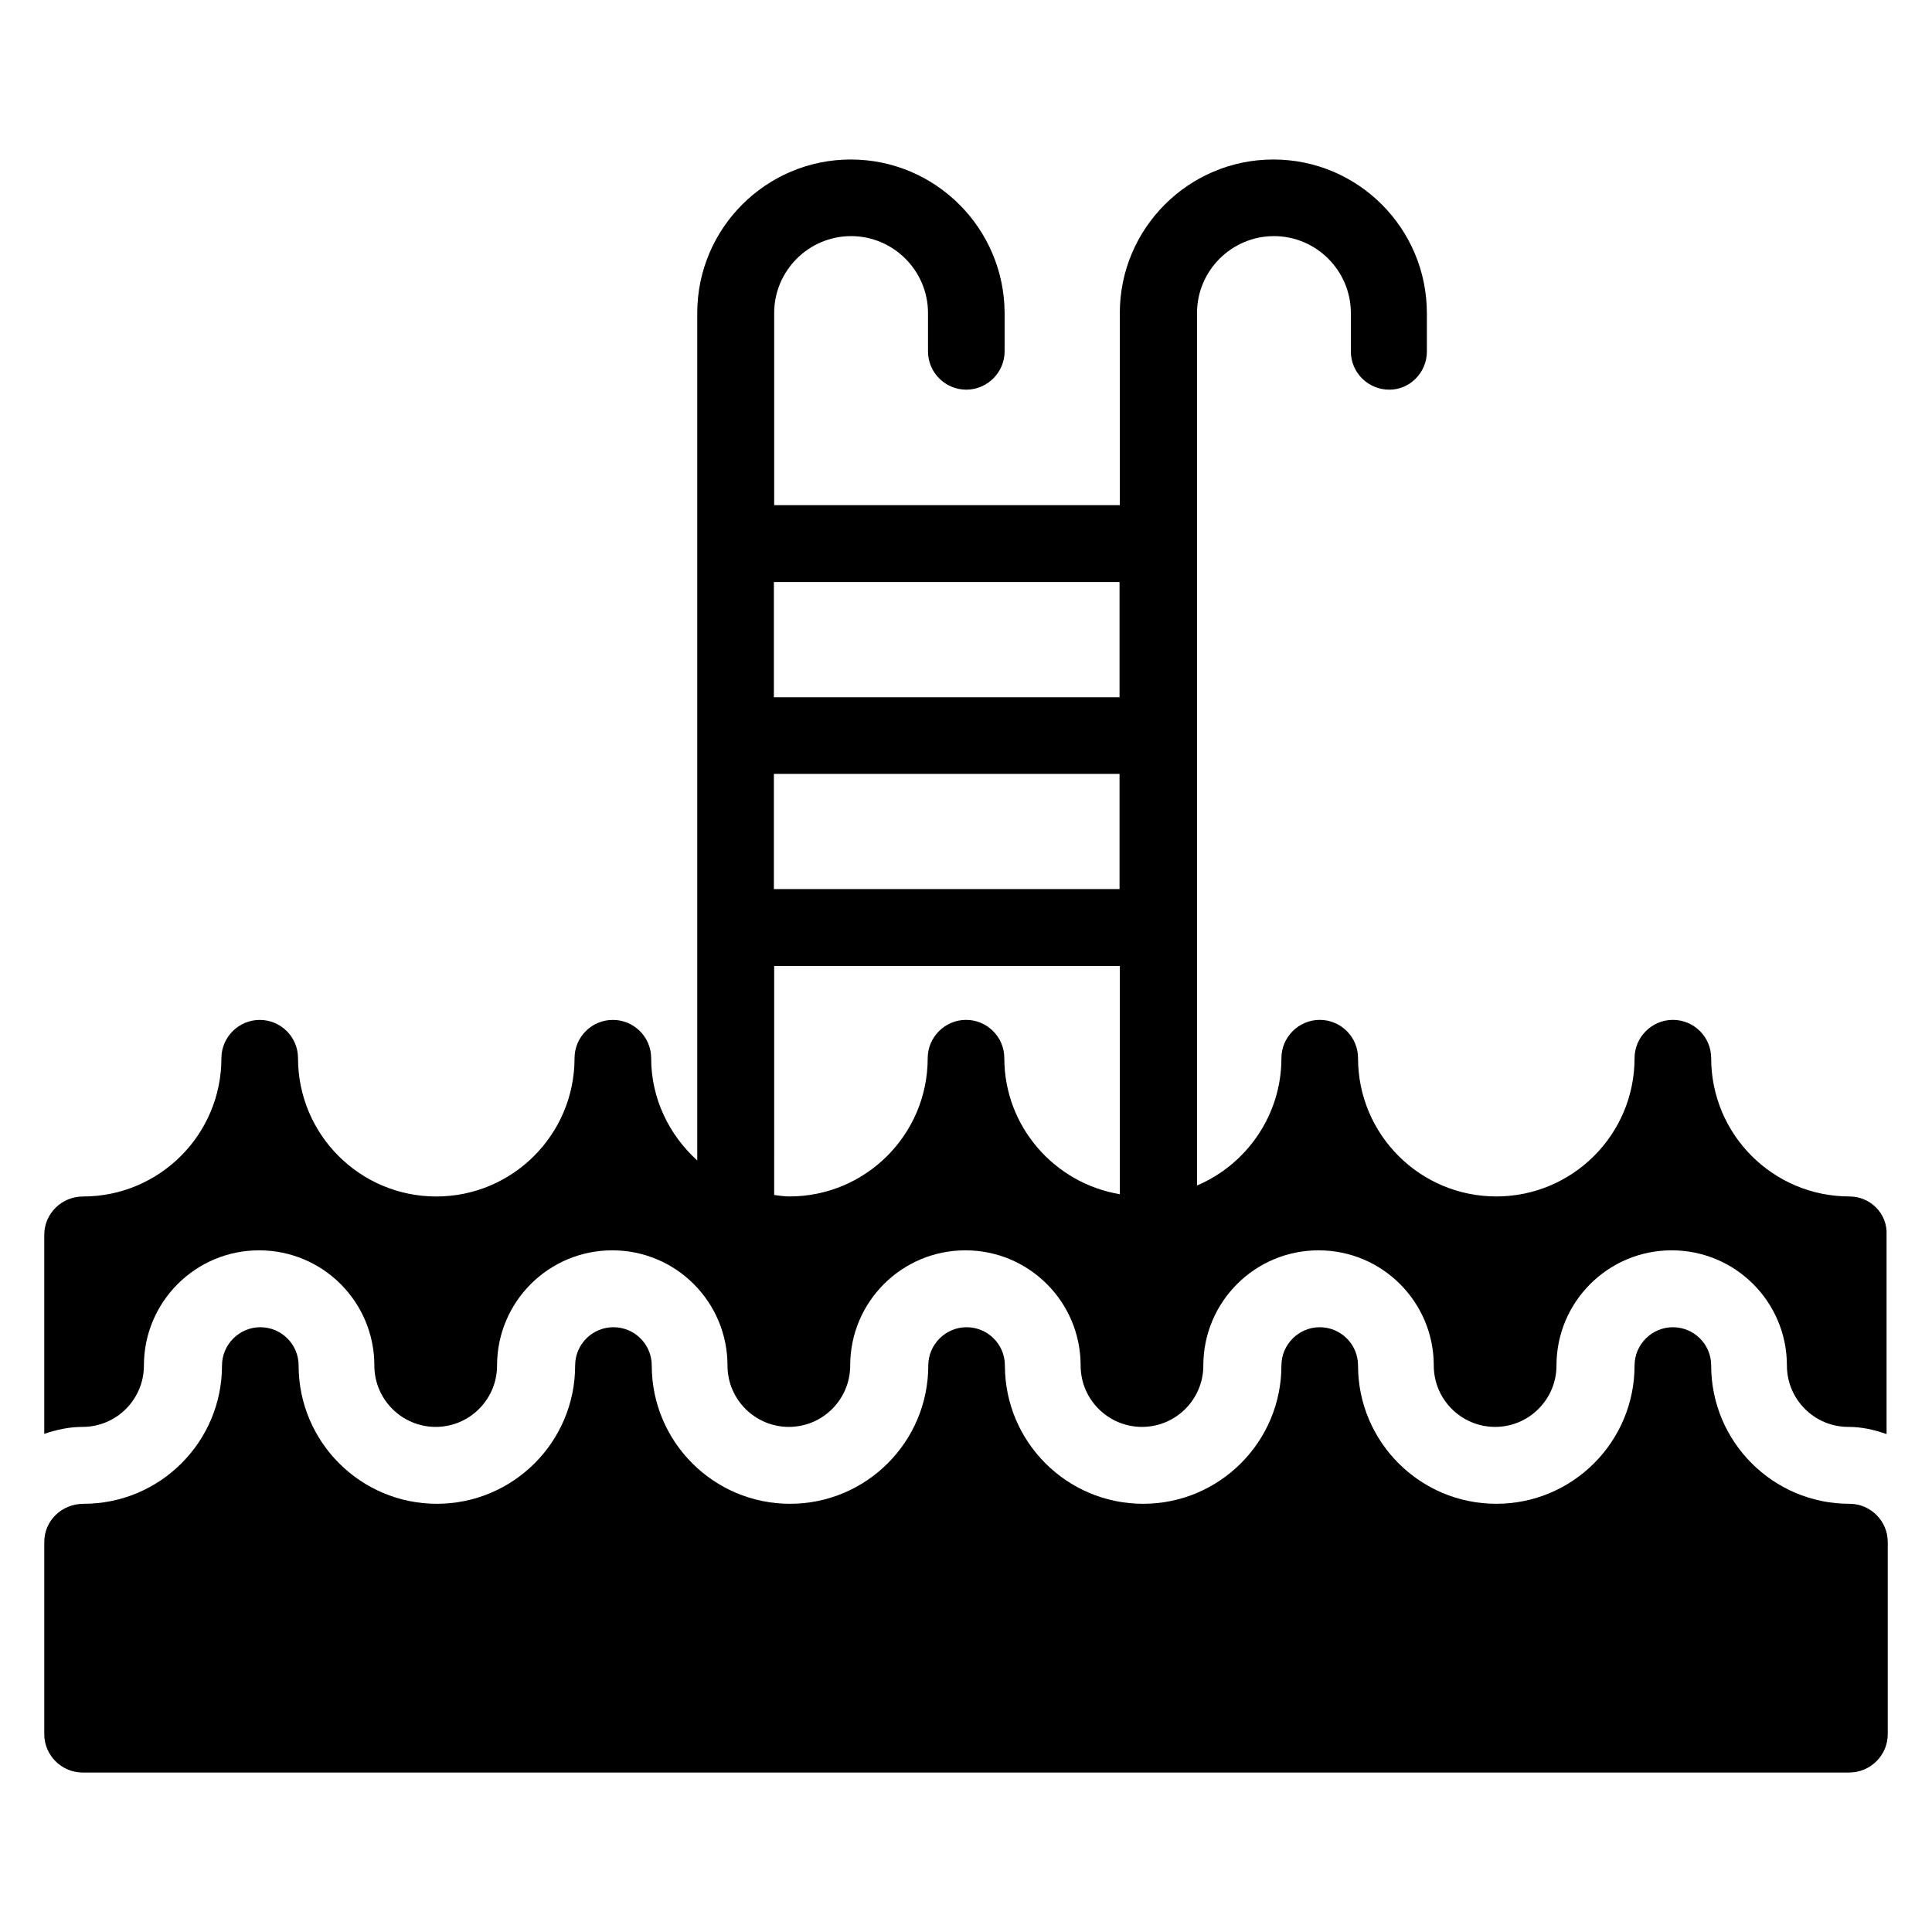
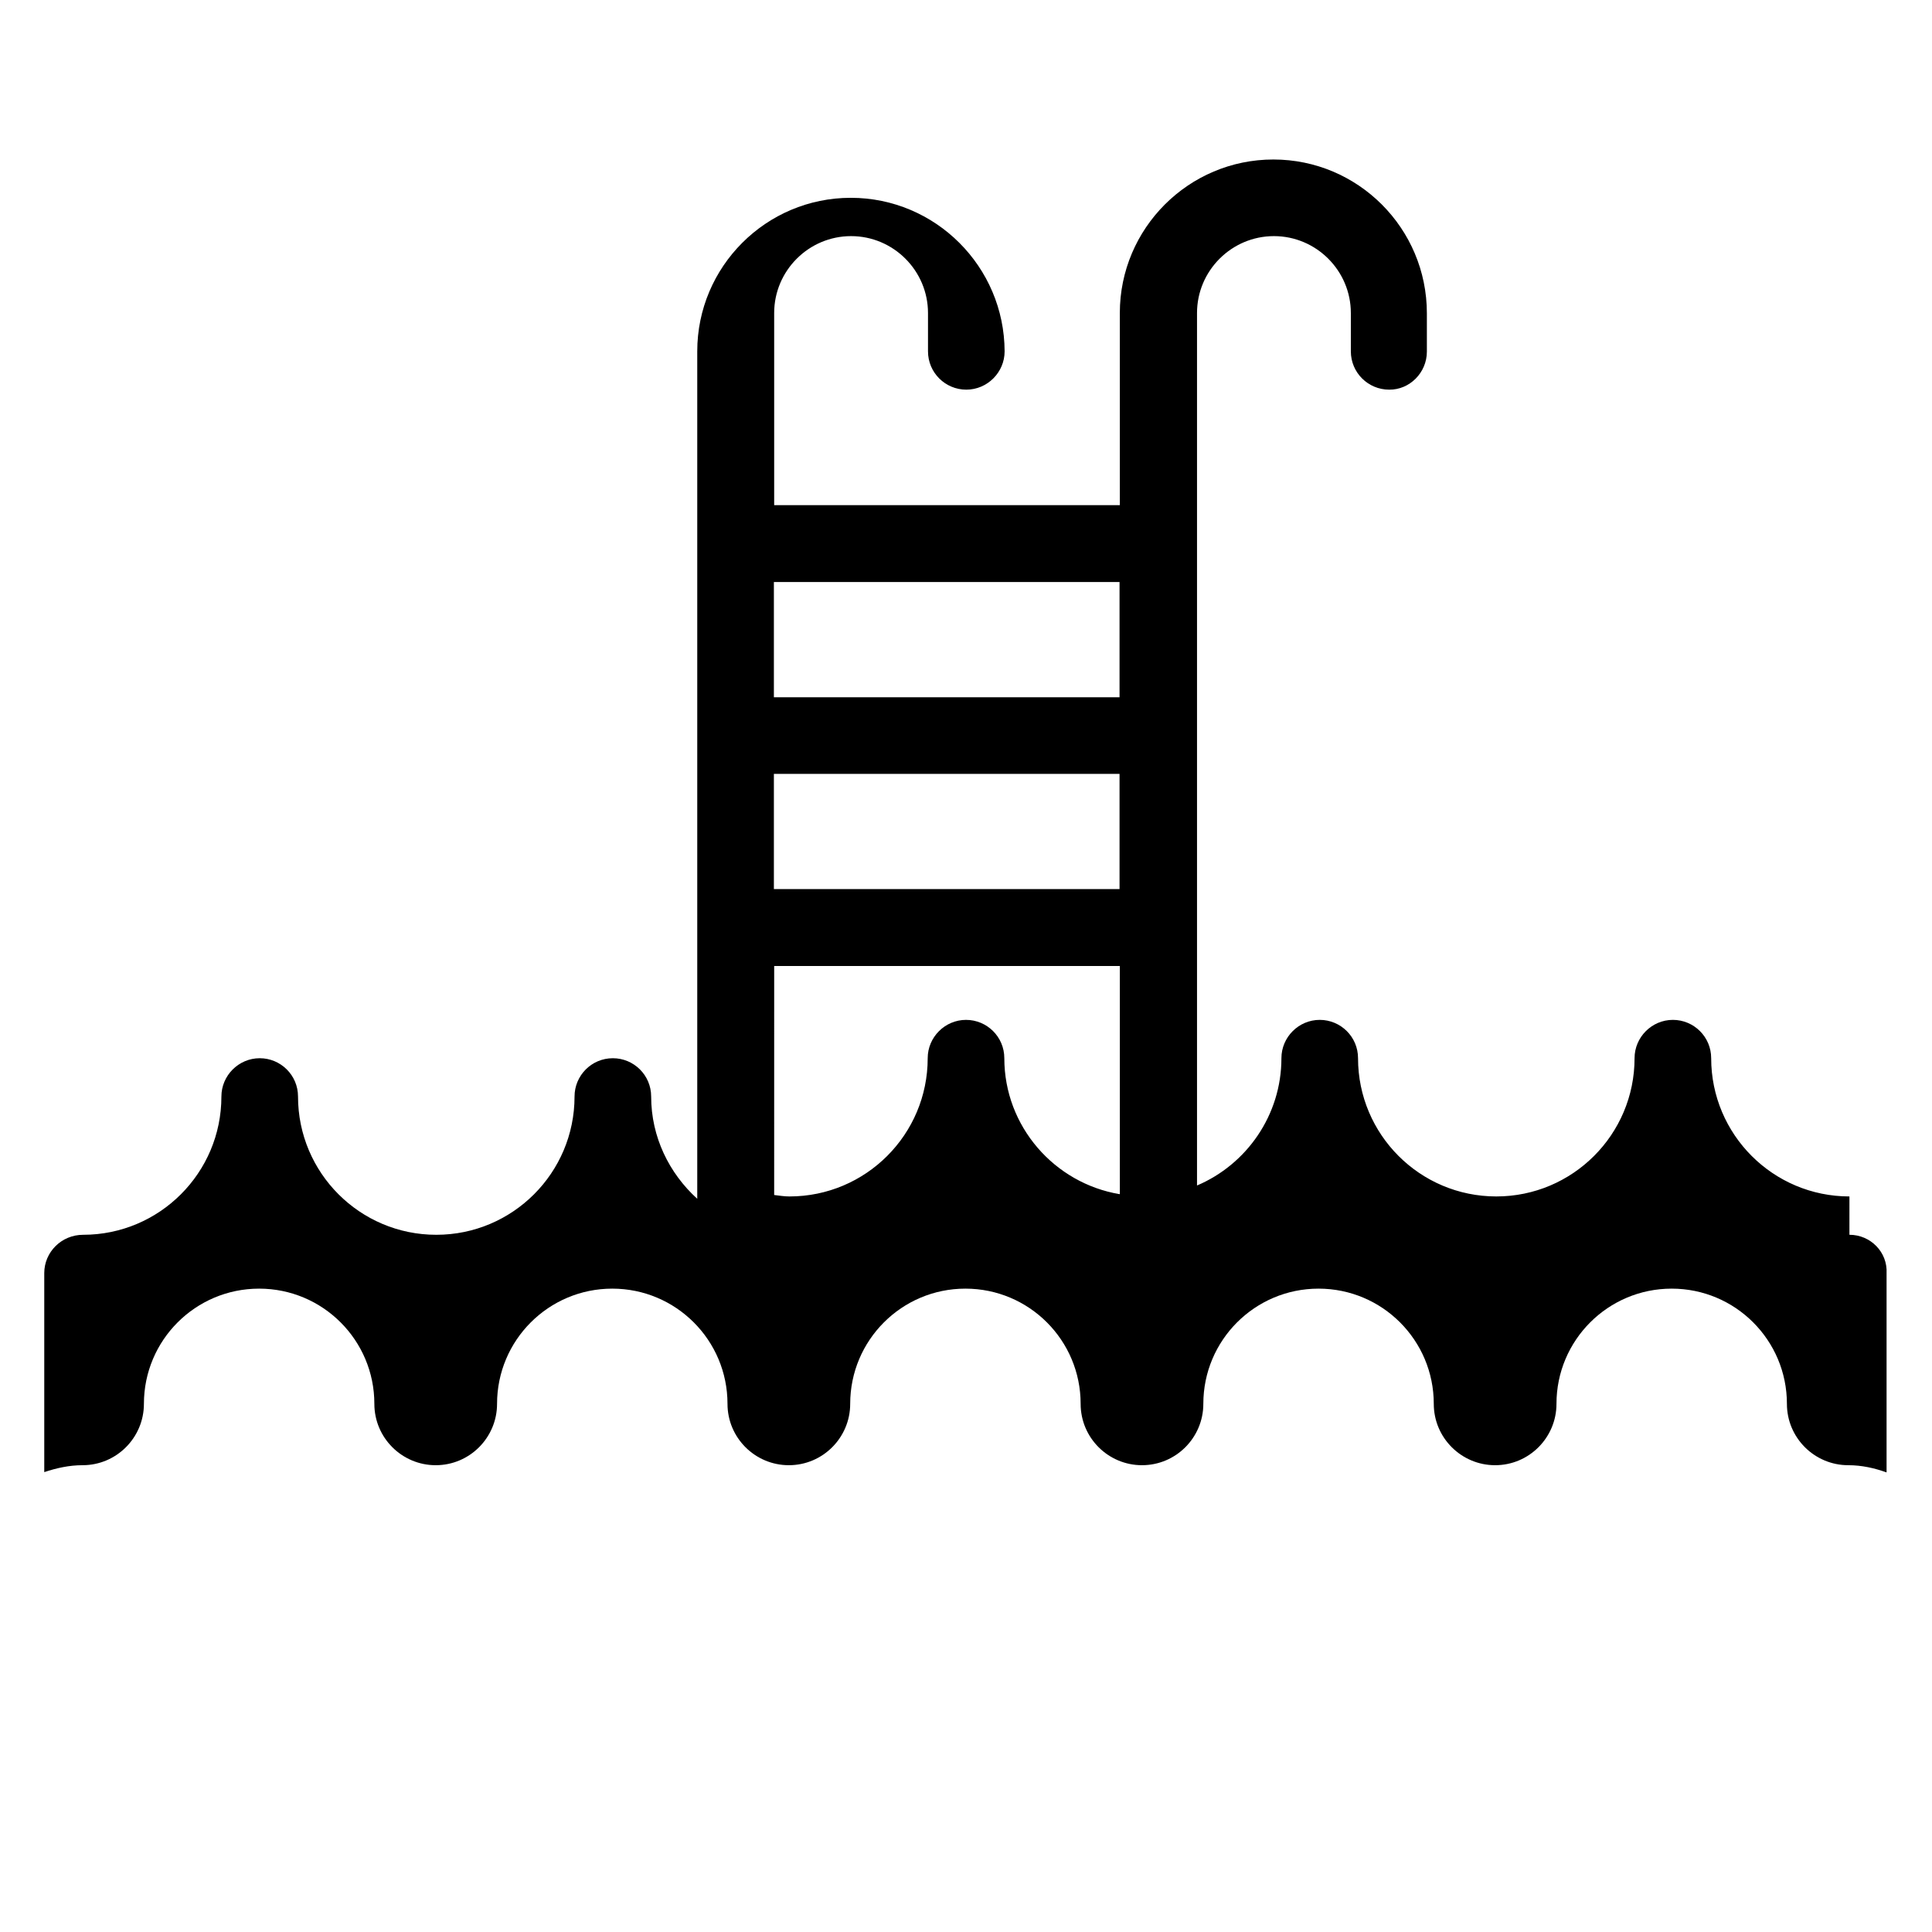
<svg xmlns="http://www.w3.org/2000/svg" fill="#000000" width="800px" height="800px" version="1.1" viewBox="144 144 512 512">
  <g>
-     <path d="m634.12 542.52c-20.23 0-36.641-16.41-36.641-36.641 0-5.648-4.582-10.152-10.152-10.152-5.574 0-10.152 4.582-10.152 10.152 0 20.23-16.41 36.641-36.641 36.641s-36.641-16.41-36.641-36.641c0-5.648-4.582-10.152-10.152-10.152-5.574 0-10.152 4.582-10.152 10.152 0 20.23-16.41 36.641-36.641 36.641-20.23 0-36.641-16.41-36.641-36.641 0-5.648-4.582-10.152-10.152-10.152-5.574 0-10.152 4.582-10.152 10.152 0 20.23-16.41 36.641-36.641 36.641s-36.641-16.41-36.641-36.641c0-5.648-4.582-10.152-10.152-10.152-5.648 0-10.152 4.582-10.152 10.152 0 20.23-16.41 36.641-36.641 36.641-20.23 0-36.641-16.41-36.641-36.641 0-5.648-4.582-10.152-10.152-10.152-5.574 0-10.152 4.582-10.152 10.152 0 20.23-16.41 36.641-36.641 36.641-5.879 0-10.461 4.504-10.461 10.152v50.914c0 5.574 4.582 10.152 10.152 10.152h468.16c5.652 0 10.23-4.578 10.23-10.152v-50.914c0-5.648-4.578-10.152-10.152-10.152z" />
-     <path d="m634.12 461.07c-20.23 0-36.641-16.41-36.641-36.641 0-5.648-4.582-10.152-10.152-10.152-5.574 0-10.152 4.582-10.152 10.152 0 20.23-16.41 36.641-36.641 36.641s-36.641-16.41-36.641-36.641c0-5.648-4.582-10.152-10.152-10.152-5.574 0-10.152 4.582-10.152 10.152 0 15.113-9.238 28.168-22.367 33.738v-231.21c0-11.223 9.16-20.383 20.383-20.383 11.223 0 20.383 9.16 20.383 20.383v10.152c0 5.648 4.582 10.152 10.152 10.152 5.418 0.074 9.996-4.504 9.996-10.078v-10.152c0-22.52-18.242-40.762-40.684-40.762-22.441 0-40.688 18.242-40.688 40.688v50.914h-91.602v-50.914c0-11.223 9.16-20.383 20.383-20.383 11.223 0 20.383 9.16 20.383 20.383v10.152c0 5.648 4.582 10.152 10.152 10.152 5.574 0 10.152-4.582 10.152-10.152v-10.152c-0.078-22.445-18.324-40.688-40.766-40.688s-40.688 18.242-40.688 40.688v224.58c-7.406-6.719-12.215-16.336-12.215-27.098 0-5.648-4.582-10.152-10.152-10.152-5.648 0-10.152 4.582-10.152 10.152 0 20.23-16.41 36.641-36.641 36.641-20.23 0-36.641-16.41-36.641-36.641 0-5.648-4.582-10.152-10.152-10.152-5.574 0-10.152 4.582-10.152 10.152 0 20.23-16.41 36.641-36.641 36.641-5.723-0.004-10.305 4.574-10.305 10.148v52.746c3.207-1.066 6.566-1.832 10.152-1.832 9.008 0 16.258-7.328 16.258-16.258 0-16.871 13.664-30.535 30.535-30.535s30.535 13.664 30.535 30.535c0 9.008 7.328 16.258 16.258 16.258 9.008 0 16.258-7.328 16.258-16.258 0-16.871 13.664-30.535 30.535-30.535 16.871 0 30.535 13.664 30.535 30.535 0 9.008 7.328 16.258 16.258 16.258 9.008 0 16.258-7.328 16.258-16.258 0-16.871 13.664-30.535 30.535-30.535s30.535 13.664 30.535 30.535c0 9.008 7.328 16.258 16.258 16.258 9.008 0 16.258-7.328 16.258-16.258 0-16.871 13.664-30.535 30.535-30.535 16.871 0 30.535 13.664 30.535 30.535 0 9.008 7.328 16.258 16.258 16.258 9.008 0 16.258-7.328 16.258-16.258 0-16.871 13.664-30.535 30.535-30.535s30.535 13.664 30.535 30.535c0 9.008 7.328 16.258 16.258 16.258 3.586 0 6.945 0.762 10.152 1.91v-52.746c0.309-5.652-4.269-10.23-9.844-10.23zm-193.43-0.609c-17.25-2.902-30.535-17.938-30.535-36.031 0-5.648-4.582-10.152-10.152-10.152-5.574 0-10.152 4.582-10.152 10.152 0 20.23-16.41 36.641-36.641 36.641-1.375 0-2.75-0.23-4.047-0.383l0.004-60.684h91.602v60.457zm0-80.84h-91.602v-30.535h91.602zm0-50.84h-91.602v-30.535h91.602z" />
+     <path d="m634.12 461.07c-20.23 0-36.641-16.41-36.641-36.641 0-5.648-4.582-10.152-10.152-10.152-5.574 0-10.152 4.582-10.152 10.152 0 20.23-16.41 36.641-36.641 36.641s-36.641-16.41-36.641-36.641c0-5.648-4.582-10.152-10.152-10.152-5.574 0-10.152 4.582-10.152 10.152 0 15.113-9.238 28.168-22.367 33.738v-231.21c0-11.223 9.16-20.383 20.383-20.383 11.223 0 20.383 9.16 20.383 20.383v10.152c0 5.648 4.582 10.152 10.152 10.152 5.418 0.074 9.996-4.504 9.996-10.078v-10.152c0-22.52-18.242-40.762-40.684-40.762-22.441 0-40.688 18.242-40.688 40.688v50.914h-91.602v-50.914c0-11.223 9.16-20.383 20.383-20.383 11.223 0 20.383 9.16 20.383 20.383v10.152c0 5.648 4.582 10.152 10.152 10.152 5.574 0 10.152-4.582 10.152-10.152c-0.078-22.445-18.324-40.688-40.766-40.688s-40.688 18.242-40.688 40.688v224.58c-7.406-6.719-12.215-16.336-12.215-27.098 0-5.648-4.582-10.152-10.152-10.152-5.648 0-10.152 4.582-10.152 10.152 0 20.23-16.41 36.641-36.641 36.641-20.23 0-36.641-16.41-36.641-36.641 0-5.648-4.582-10.152-10.152-10.152-5.574 0-10.152 4.582-10.152 10.152 0 20.23-16.41 36.641-36.641 36.641-5.723-0.004-10.305 4.574-10.305 10.148v52.746c3.207-1.066 6.566-1.832 10.152-1.832 9.008 0 16.258-7.328 16.258-16.258 0-16.871 13.664-30.535 30.535-30.535s30.535 13.664 30.535 30.535c0 9.008 7.328 16.258 16.258 16.258 9.008 0 16.258-7.328 16.258-16.258 0-16.871 13.664-30.535 30.535-30.535 16.871 0 30.535 13.664 30.535 30.535 0 9.008 7.328 16.258 16.258 16.258 9.008 0 16.258-7.328 16.258-16.258 0-16.871 13.664-30.535 30.535-30.535s30.535 13.664 30.535 30.535c0 9.008 7.328 16.258 16.258 16.258 9.008 0 16.258-7.328 16.258-16.258 0-16.871 13.664-30.535 30.535-30.535 16.871 0 30.535 13.664 30.535 30.535 0 9.008 7.328 16.258 16.258 16.258 9.008 0 16.258-7.328 16.258-16.258 0-16.871 13.664-30.535 30.535-30.535s30.535 13.664 30.535 30.535c0 9.008 7.328 16.258 16.258 16.258 3.586 0 6.945 0.762 10.152 1.91v-52.746c0.309-5.652-4.269-10.23-9.844-10.23zm-193.43-0.609c-17.25-2.902-30.535-17.938-30.535-36.031 0-5.648-4.582-10.152-10.152-10.152-5.574 0-10.152 4.582-10.152 10.152 0 20.23-16.41 36.641-36.641 36.641-1.375 0-2.75-0.23-4.047-0.383l0.004-60.684h91.602v60.457zm0-80.84h-91.602v-30.535h91.602zm0-50.84h-91.602v-30.535h91.602z" />
  </g>
</svg>